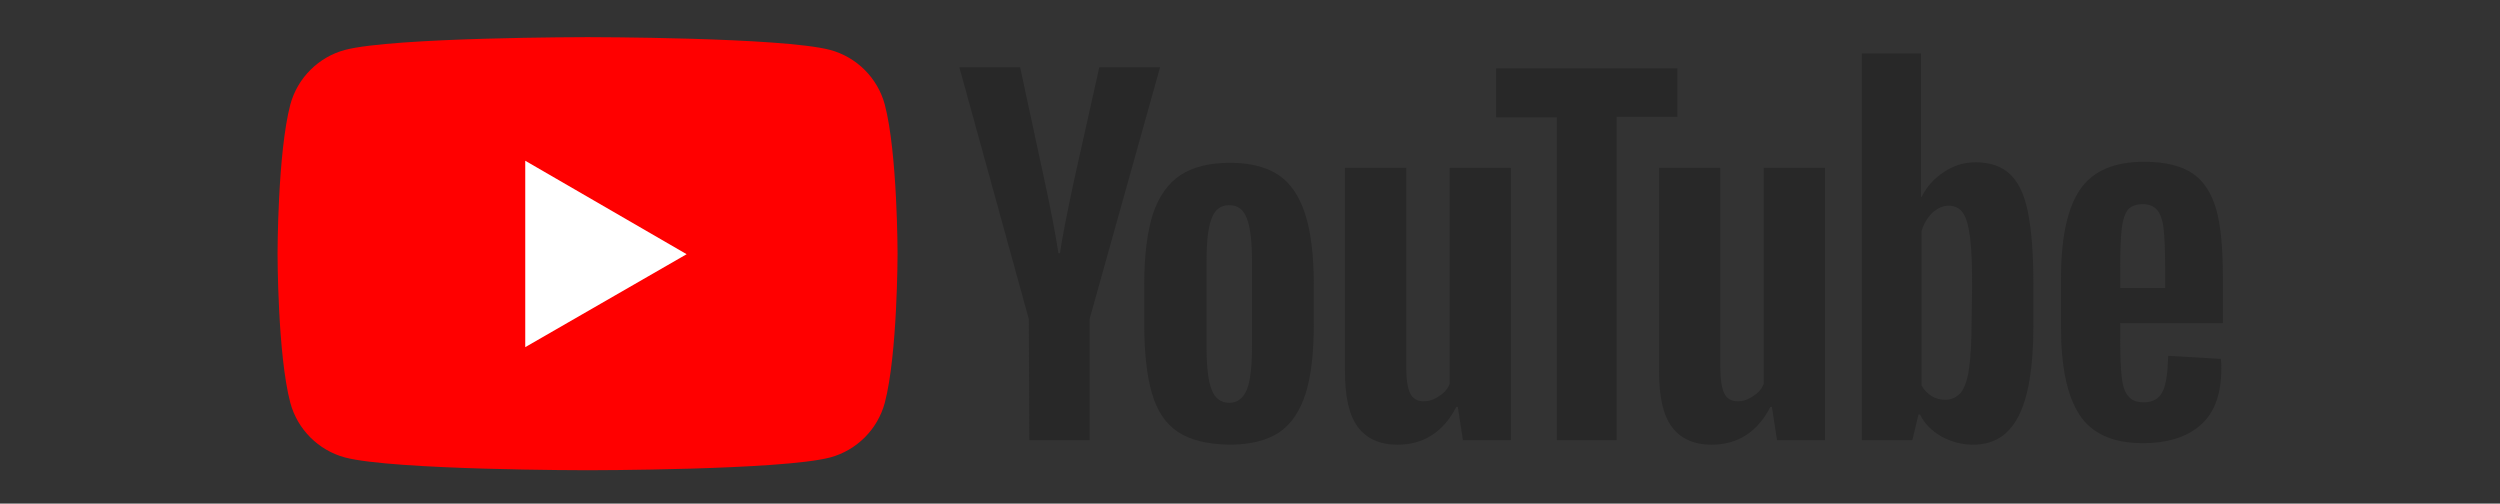
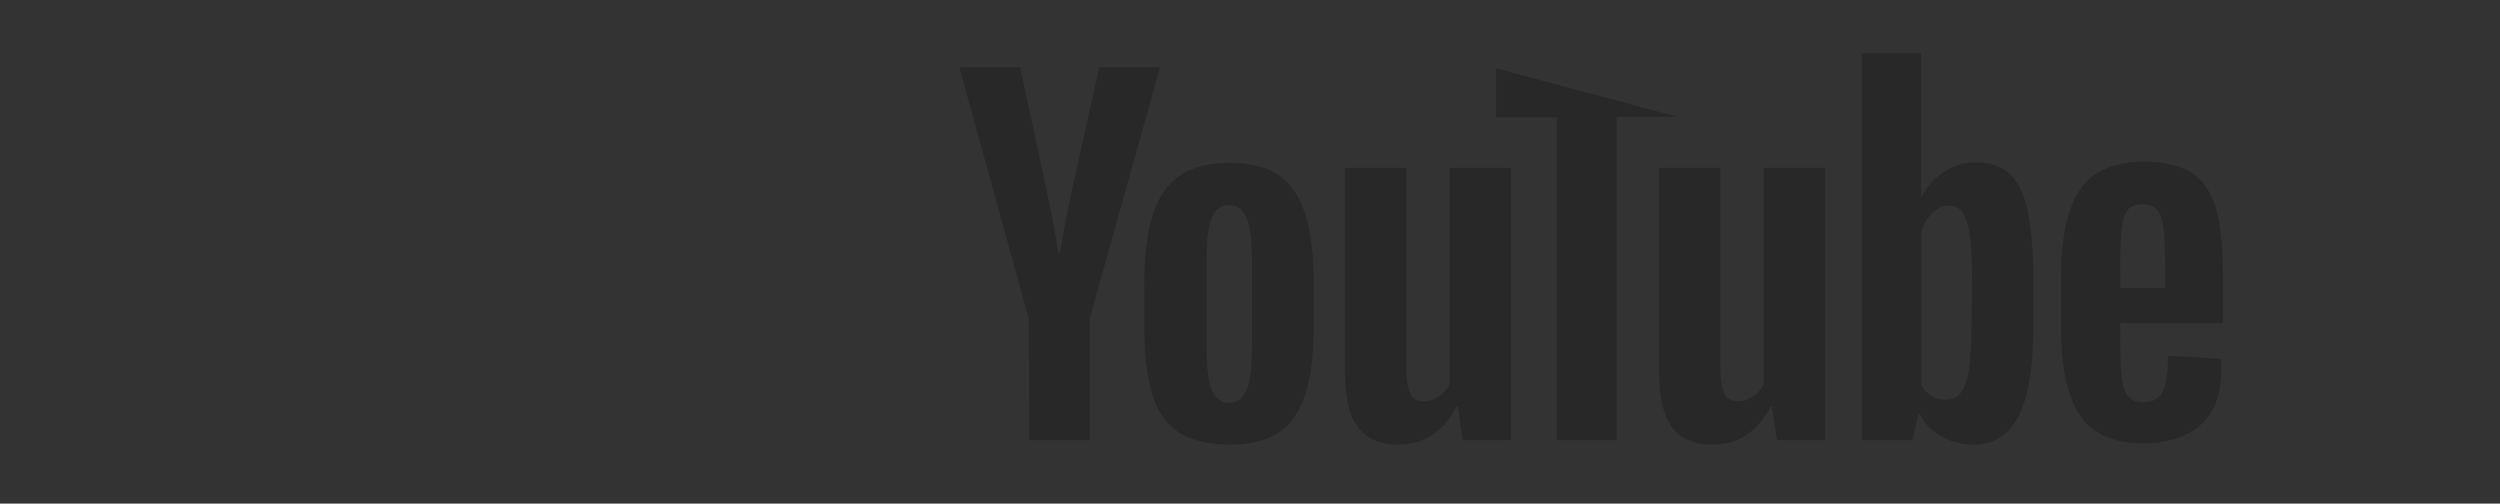
<svg xmlns="http://www.w3.org/2000/svg" xmlns:ns1="http://sodipodi.sourceforge.net/DTD/sodipodi-0.dtd" xmlns:ns2="http://www.inkscape.org/namespaces/inkscape" version="1.1" id="Layer_1" x="0px" y="0px" viewBox="0 0 700 141" style="enable-background:new 0 0 700 141;" xml:space="preserve">
  <rect x="0" y="0" width="700" height="141" fill="#333333" stroke="none" />
  <style type="text/css">
	.st0{fill:#FF0000;}
	.st1{fill:#FFFFFF;}
	.st2{fill:#282828;}
</style>
  <ns1:namedview bordercolor="#666666" borderopacity="1" gridtolerance="10" guidetolerance="10" id="namedview29" ns2:current-layer="Layer_1" ns2:cx="349.11993" ns2:cy="646.66825" ns2:pageopacity="0" ns2:pageshadow="2" ns2:window-height="837" ns2:window-maximized="1" ns2:window-width="1600" ns2:window-x="-8" ns2:window-y="-8" ns2:zoom="0.30363636" objecttolerance="10" pagecolor="#ffffff" showgrid="false">
	</ns1:namedview>
  <g>
    <g id="g8" transform="matrix(1.43,0,0,1.43,-43.264,167.702)" ns2:export-filename="G:\Users\suitedoalex\sites\youtube-logo-7.png" ns2:export-xdpi="221.22816" ns2:export-ydpi="221.22816">
-       <path id="path4" ns2:connector-curvature="0" class="st0" d="M203.5-96.8c-1.4-5.2-5.5-9.3-10.7-10.7    c-9.5-2.5-47.5-2.5-47.5-2.5s-38,0-47.5,2.5c-5.2,1.4-9.3,5.5-10.7,10.7c-2.5,9.5-2.5,29.2-2.5,29.2s0,19.8,2.5,29.2    c1.4,5.2,5.5,9.3,10.7,10.7c9.5,2.5,47.5,2.5,47.5,2.5s38,0,47.5-2.5c5.2-1.4,9.3-5.5,10.7-10.7c2.5-9.5,2.5-29.2,2.5-29.2    S206-87.3,203.5-96.8z" />
-       <polygon id="polygon6" class="st1" points="164.7,-67.5 133.1,-85.8 133.1,-49.3   " />
-     </g>
+       </g>
    <g id="g26" transform="matrix(1.43,0,0,1.43,-43.264,167.702)" ns2:export-filename="G:\Users\suitedoalex\sites\youtube-logo-4.png" ns2:export-xdpi="70.509583" ns2:export-ydpi="70.509583">
      <g id="g24">
        <path id="path10" ns2:connector-curvature="0" class="st2" d="M260.9-32.7c-2.4-1.6-4.1-4.1-5.1-7.6c-1-3.4-1.5-8-1.5-13.6     v-7.7c0-5.7,0.6-10.3,1.7-13.8c1.2-3.5,3-6,5.4-7.6c2.5-1.6,5.7-2.4,9.7-2.4c3.9,0,7.1,0.8,9.5,2.4c2.4,1.6,4.1,4.2,5.2,7.6     s1.7,8,1.7,13.8v7.7c0,5.7-0.5,10.2-1.6,13.7c-1.1,3.4-2.8,6-5.2,7.6c-2.4,1.6-5.7,2.4-9.8,2.4C266.6-30.3,263.3-31.1,260.9-32.7     L260.9-32.7z M274.4-41c0.7-1.7,1-4.6,1-8.5v-16.6c0-3.8-0.3-6.6-1-8.4s-1.8-2.6-3.5-2.6c-1.6,0-2.8,0.9-3.4,2.6     c-0.7,1.8-1,4.6-1,8.4v16.6c0,3.9,0.3,6.8,1,8.5c0.6,1.7,1.8,2.6,3.5,2.6C272.5-38.4,273.7-39.3,274.4-41L274.4-41z" />
        <path id="path12" ns2:connector-curvature="0" class="st2" d="M445.4-53.8v2.7c0,3.4,0.1,6,0.3,7.7c0.2,1.7,0.6,3,1.3,3.7     c0.6,0.8,1.6,1.2,3,1.2c1.8,0,3-0.7,3.7-2.1c0.7-1.4,1-3.7,1.1-7l10.3,0.6c0.1,0.5,0.1,1.1,0.1,1.9c0,4.9-1.3,8.6-4,11     s-6.5,3.6-11.4,3.6c-5.9,0-10-1.9-12.4-5.6c-2.4-3.7-3.6-9.4-3.6-17.2v-9.3c0-8,1.2-13.8,3.7-17.5c2.5-3.7,6.7-5.5,12.6-5.5     c4.1,0,7.3,0.8,9.5,2.3c2.2,1.5,3.7,3.9,4.6,7c0.9,3.2,1.3,7.6,1.3,13.2v9.1h-20.1V-53.8z M446.9-76.2c-0.6,0.8-1,2-1.2,3.7     s-0.3,4.3-0.3,7.8v3.8h8.8v-3.8c0-3.4-0.1-6-0.3-7.8c-0.2-1.8-0.7-3-1.3-3.7c-0.6-0.7-1.6-1.1-2.8-1.1     C448.5-77.3,447.5-76.9,446.9-76.2L446.9-76.2z" />
        <path id="path14" ns2:connector-curvature="0" class="st2" d="M231.7-54.8l-13.6-49.3H230l4.8,22.3     c1.2,5.5,2.1,10.2,2.7,14.1h0.3c0.4-2.8,1.3-7.4,2.7-14l5-22.4h11.9l-13.8,49.3v23.7h-11.8L231.7-54.8L231.7-54.8z" />
        <path id="path16" ns2:connector-curvature="0" class="st2" d="M326.1-84.4v53.3h-9.4l-1-6.5h-0.3c-2.5,4.9-6.4,7.4-11.5,7.4     c-3.5,0-6.1-1.2-7.8-3.5c-1.7-2.3-2.5-5.9-2.5-10.9v-39.8h12v39.1c0,2.4,0.3,4.1,0.8,5.1s1.4,1.5,2.6,1.5c1,0,2-0.3,3-1     c1-0.6,1.7-1.4,2.1-2.4v-42.3H326.1z" />
        <path id="path18" ns2:connector-curvature="0" class="st2" d="M387.6-84.4v53.3h-9.4l-1-6.5h-0.3c-2.5,4.9-6.4,7.4-11.5,7.4     c-3.5,0-6.1-1.2-7.8-3.5c-1.7-2.3-2.5-5.9-2.5-10.9v-39.8h12v39.1c0,2.4,0.3,4.1,0.8,5.1s1.4,1.5,2.6,1.5c1,0,2-0.3,3-1     c1-0.6,1.7-1.4,2.1-2.4v-42.3H387.6z" />
-         <path id="path20" ns2:connector-curvature="0" class="st2" d="M358.7-94.4h-11.9v63.3h-11.7v-63.2h-11.9v-9.6h35.5     L358.7-94.4z" />
+         <path id="path20" ns2:connector-curvature="0" class="st2" d="M358.7-94.4h-11.9v63.3h-11.7v-63.2h-11.9v-9.6L358.7-94.4z" />
        <path id="path22" ns2:connector-curvature="0" class="st2" d="M427.3-75.9c-0.7-3.4-1.9-5.8-3.5-7.3     c-1.6-1.5-3.9-2.3-6.7-2.3c-2.2,0-4.3,0.6-6.2,1.9c-1.9,1.2-3.4,2.9-4.4,4.9h-0.1v-28.1h-11.6v75.7h9.9l1.2-5h0.3     c0.9,1.8,2.3,3.2,4.2,4.3c1.9,1,3.9,1.6,6.2,1.6c4.1,0,7-1.9,8.9-5.6c1.9-3.7,2.9-9.6,2.9-17.5v-8.4     C428.4-67.9,428-72.5,427.3-75.9L427.3-75.9z M416.3-54.2c0,3.9-0.2,6.9-0.5,9.1c-0.3,2.2-0.9,3.8-1.6,4.7     c-0.8,0.9-1.8,1.4-3,1.4c-1,0-1.9-0.2-2.7-0.7c-0.8-0.5-1.5-1.2-2-2.1V-72c0.4-1.4,1.1-2.6,2.1-3.6c1-0.9,2.1-1.4,3.2-1.4     c1.2,0,2.2,0.5,2.8,1.4c0.7,1,1.1,2.6,1.4,4.8c0.3,2.3,0.4,5.5,0.4,9.6L416.3-54.2L416.3-54.2z" />
      </g>
    </g>
  </g>
</svg>